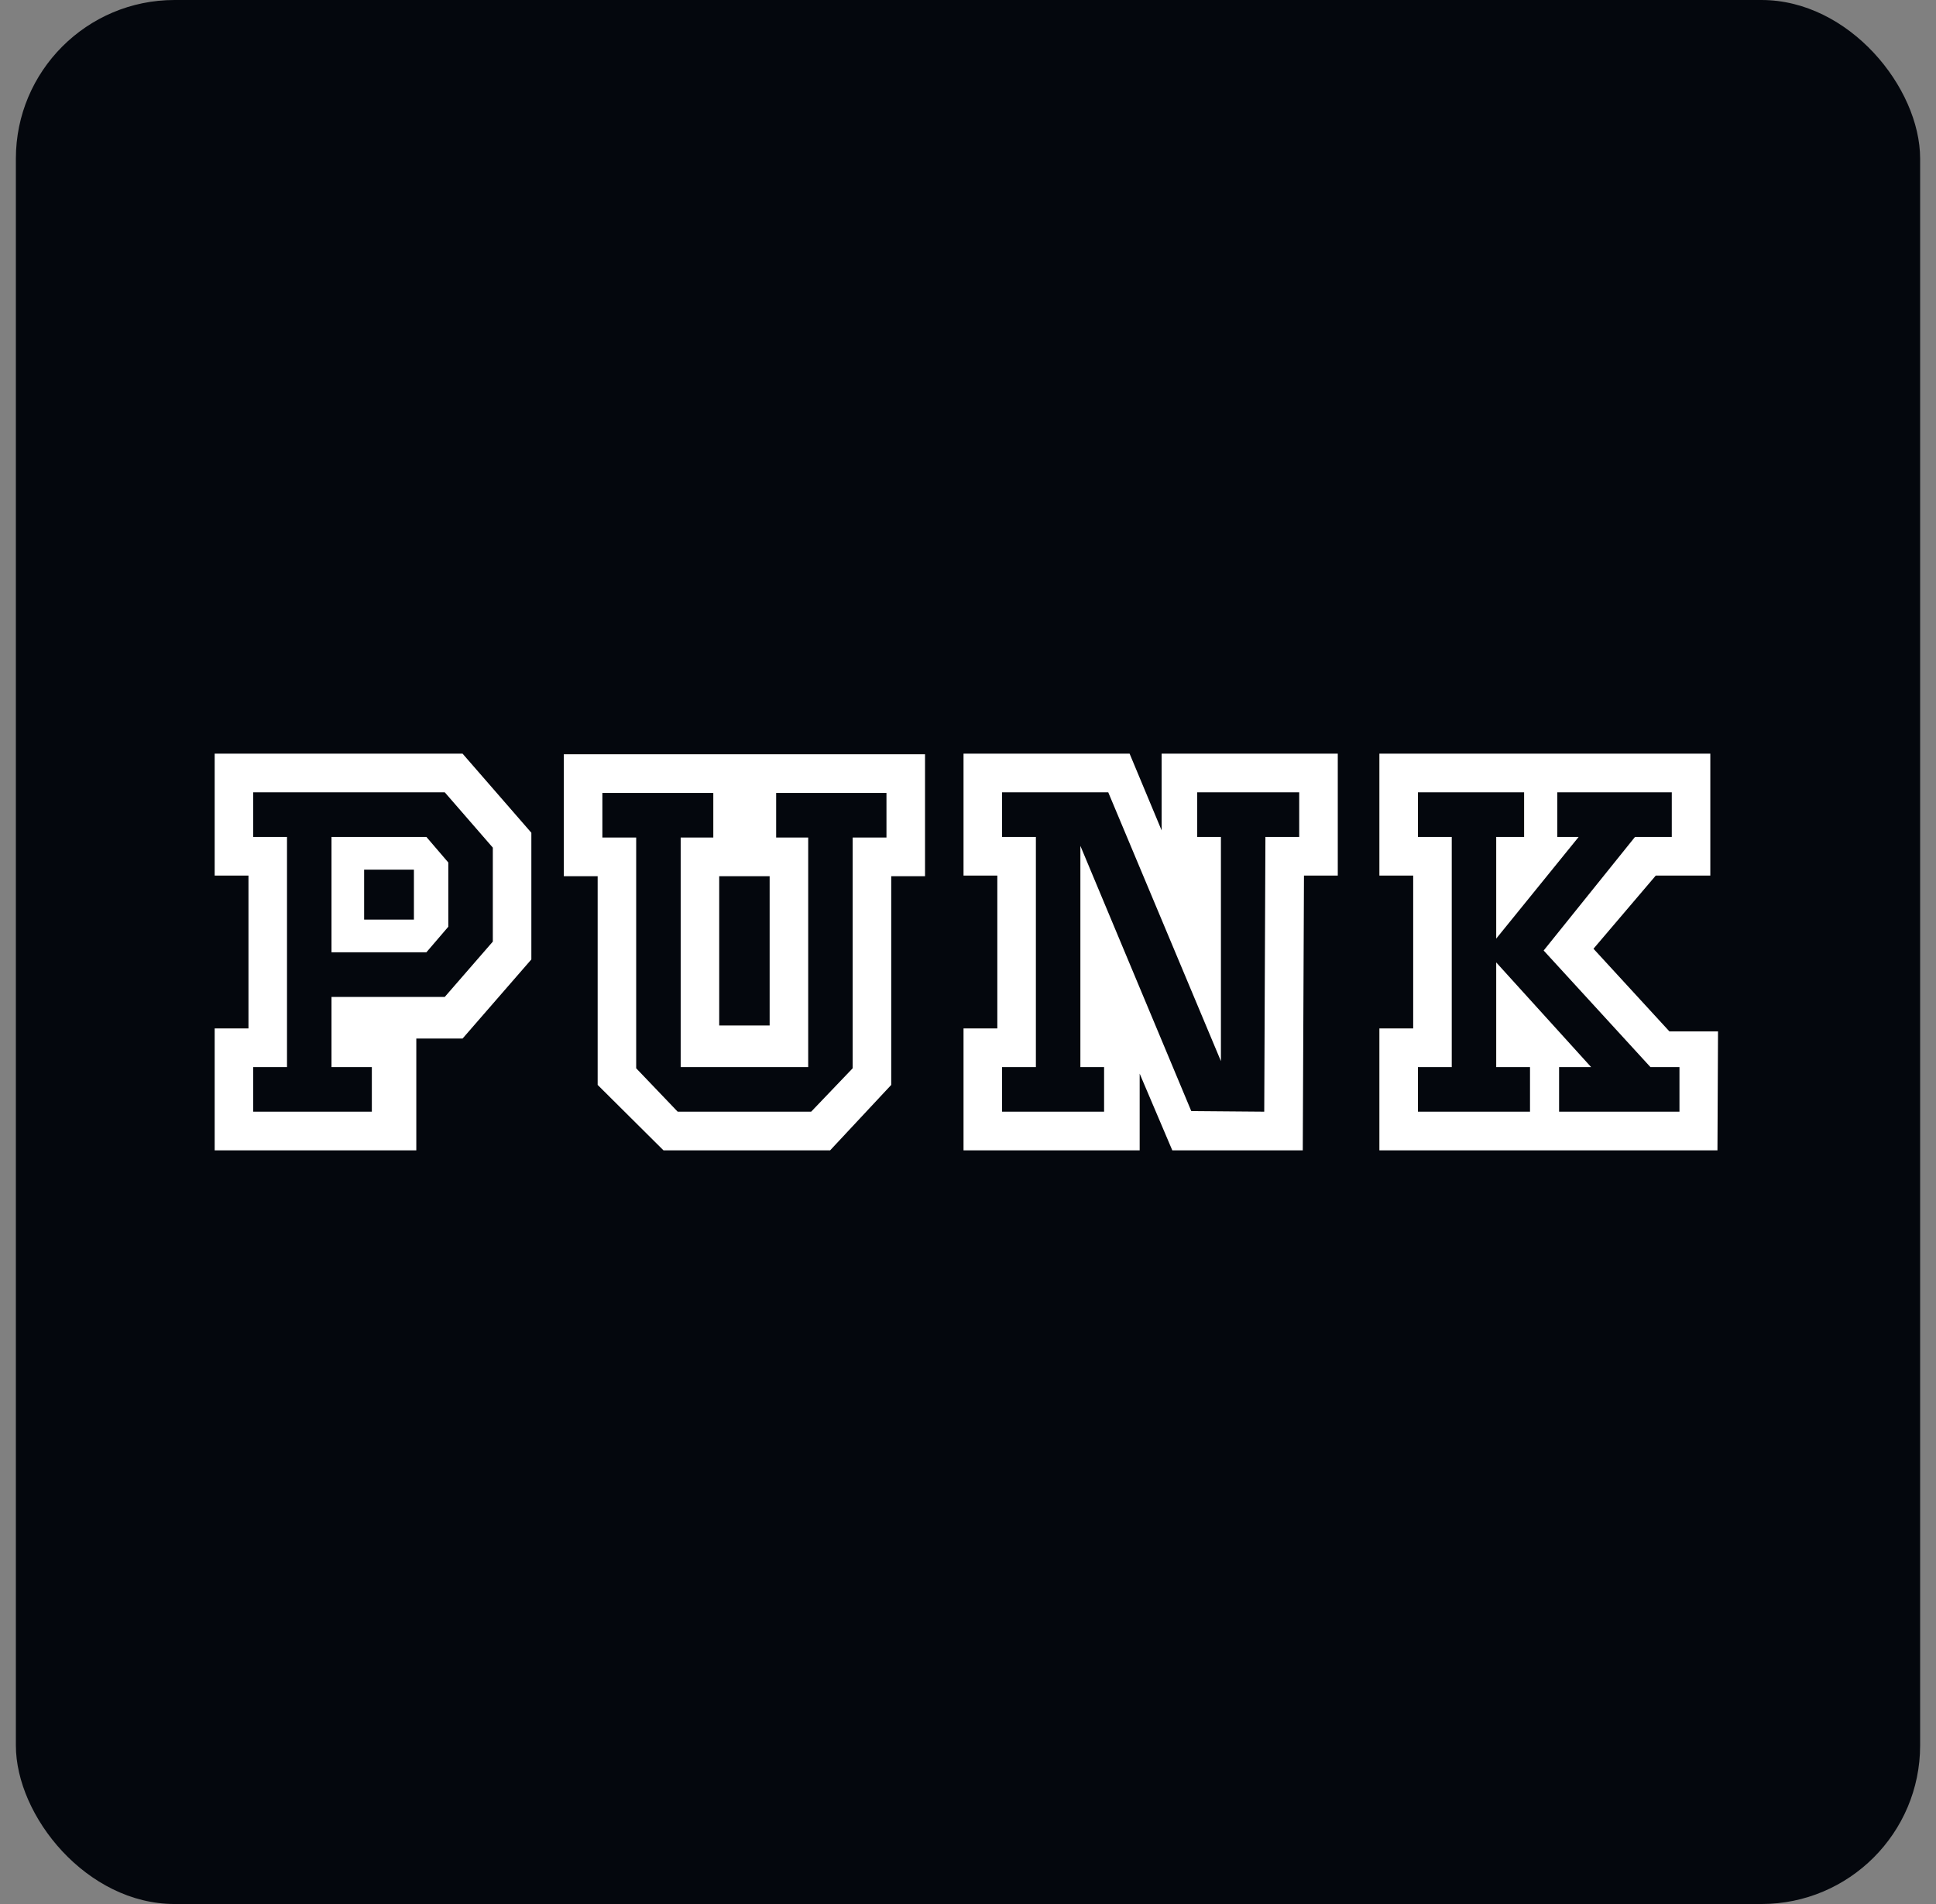
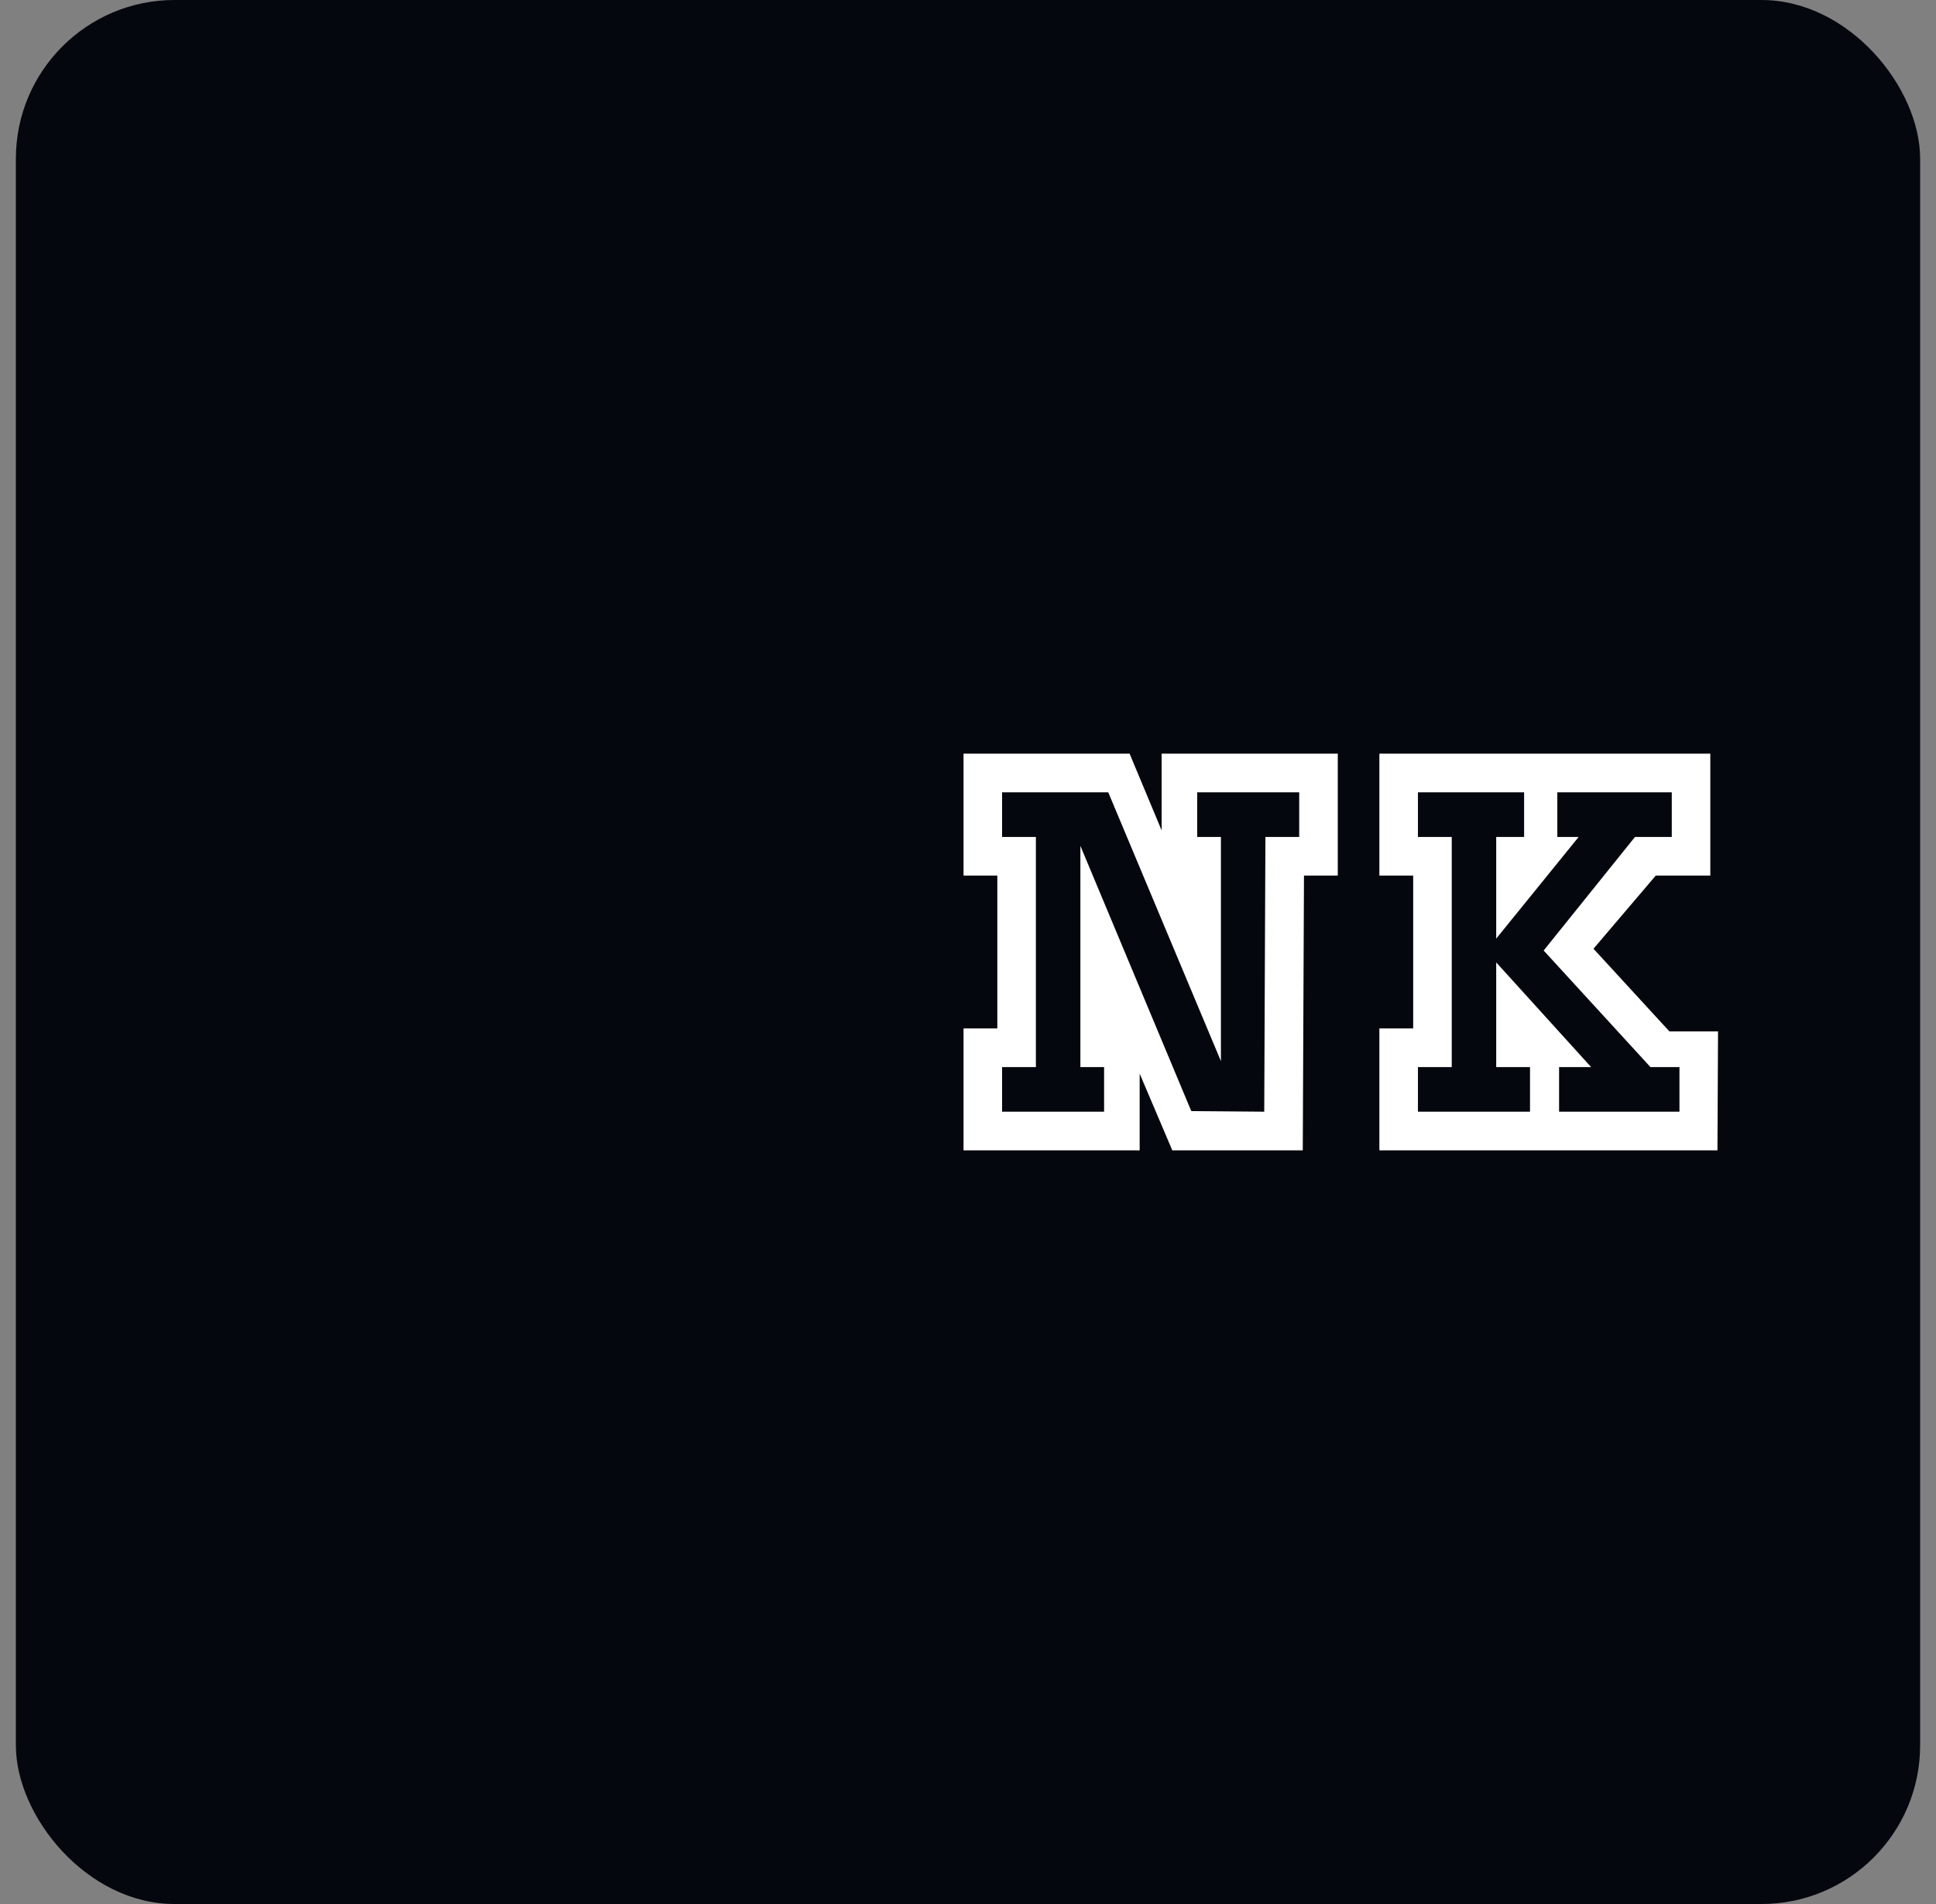
<svg xmlns="http://www.w3.org/2000/svg" width="61" height="60" viewBox="0 0 61 60" fill="none">
  <rect x="0" y="0" width="61" height="60" fill="#808080" stroke="none" />
  <g id="Visual">
    <rect x="0.5" width="60" height="60" rx="5" fill="#04070D" />
    <g id="PUNK">
-       <path d="M13.042 27.404V28.979H11.473V27.404H13.042ZM6.764 36.25H13.117V32.727H14.575L16.742 30.234V26.242L14.575 23.75H6.764V27.592H7.829V32.408H6.764V36.25ZM7.978 35.032V33.626H9.043V26.374H7.978V24.968H14.014L15.528 26.711V29.672L14.014 31.415H10.445V33.626H11.716V35.032H7.978ZM10.445 30.009H13.435L14.126 29.203V27.18L13.435 26.374H10.445V30.009Z" fill="white" />
-       <path d="M27.931 24.987V26.392H26.866V33.664L25.558 35.032H21.353L20.045 33.664V26.392H18.98V24.987H22.475V26.392H21.447V33.626H25.465V26.392H24.455V24.987H27.931ZM17.765 27.611H18.831V34.188L20.905 36.25H26.156L28.081 34.188V27.611H29.146V23.769H17.765V27.611ZM22.661 32.315V27.611H24.25V32.315H22.661Z" fill="white" />
      <path d="M31.574 35.032V33.626H32.639V26.374H31.574V24.968H34.919L38.469 33.439V26.374H37.722V24.968H40.936V26.374H39.871L39.834 35.032L37.535 35.013L34.041 26.655V33.626H34.788V35.032H31.574ZM30.359 36.25H35.909V33.833L36.937 36.25H41.048L41.086 27.592H42.151V23.75H36.601V26.168L35.592 23.75H30.359V27.592H31.424V32.408H30.359V36.25Z" fill="white" />
      <path d="M44.677 35.032V33.626H45.742V26.374H44.677V24.968H48.022V26.374H47.143V29.578L49.741 26.374H49.068V24.968H52.675V26.374H51.516L48.638 29.953L52.002 33.626H52.917V35.032H49.124V33.626H50.133L47.143 30.328V33.626H48.208V35.032H44.677ZM43.462 36.25H54.114L54.132 32.502H52.6L50.208 29.897L52.17 27.592H53.889V23.75H43.462V27.592H44.527V32.408H43.462V36.25Z" fill="white" />
    </g>
  </g>
</svg>